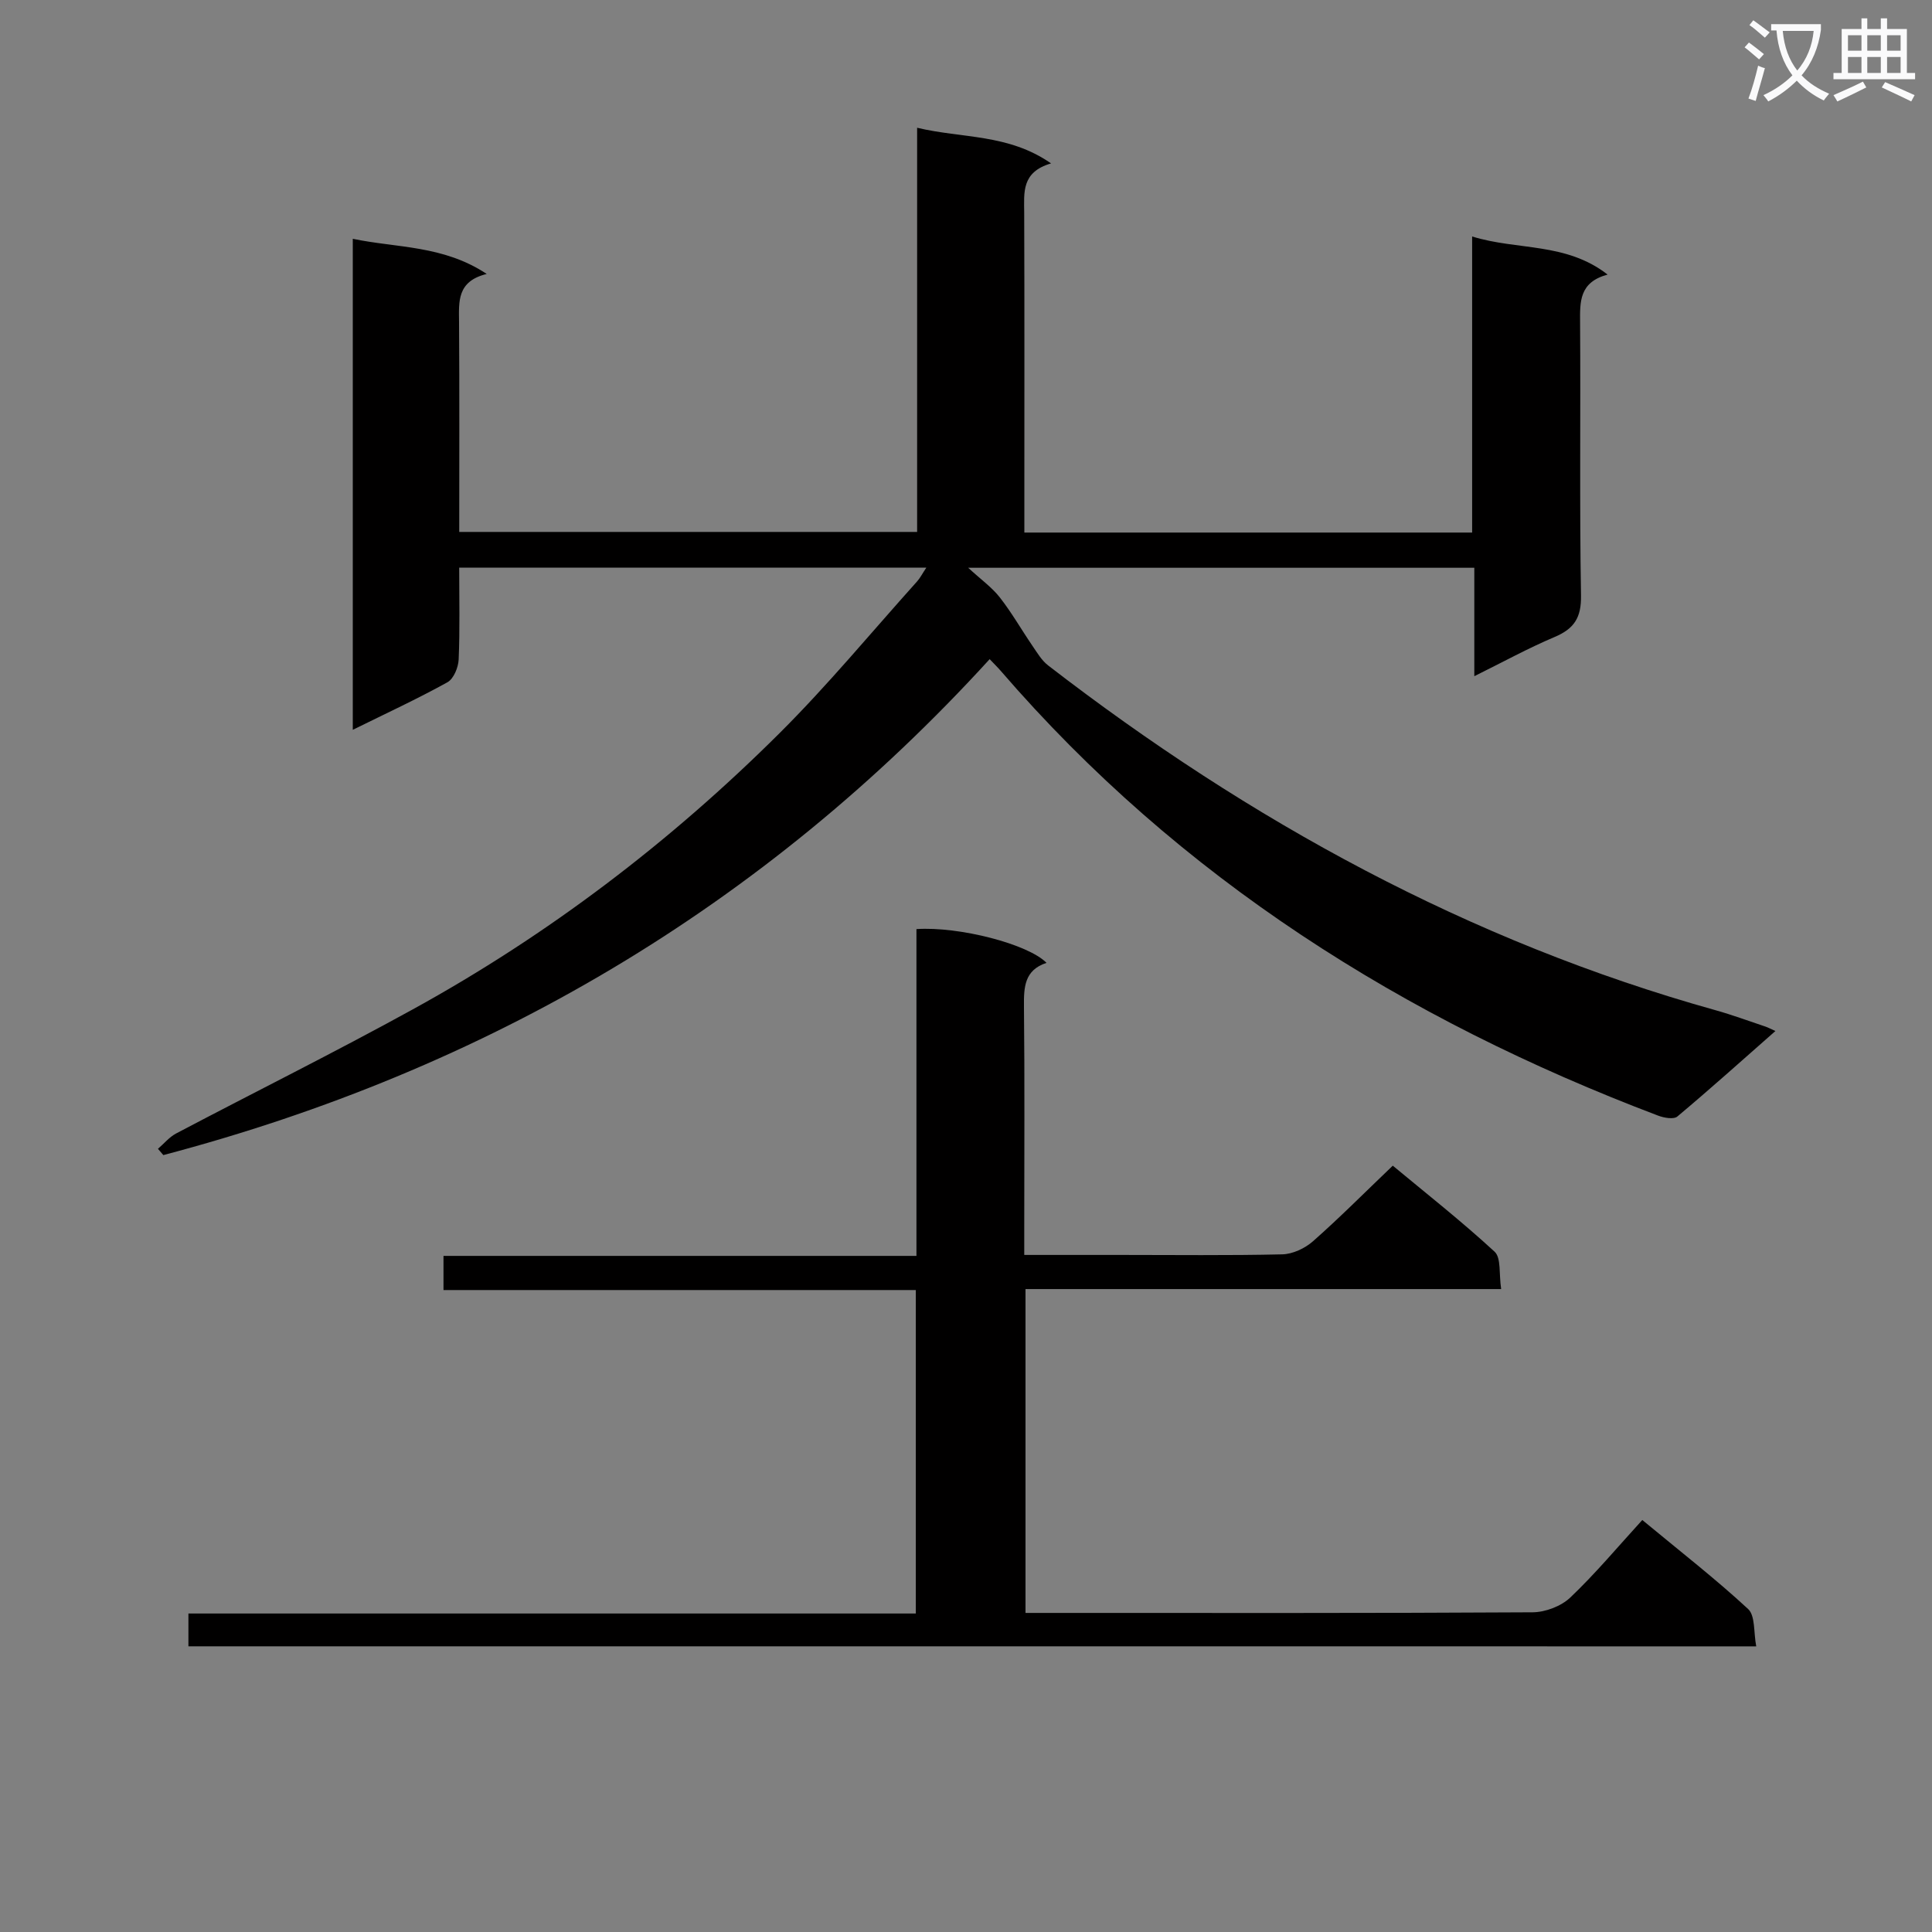
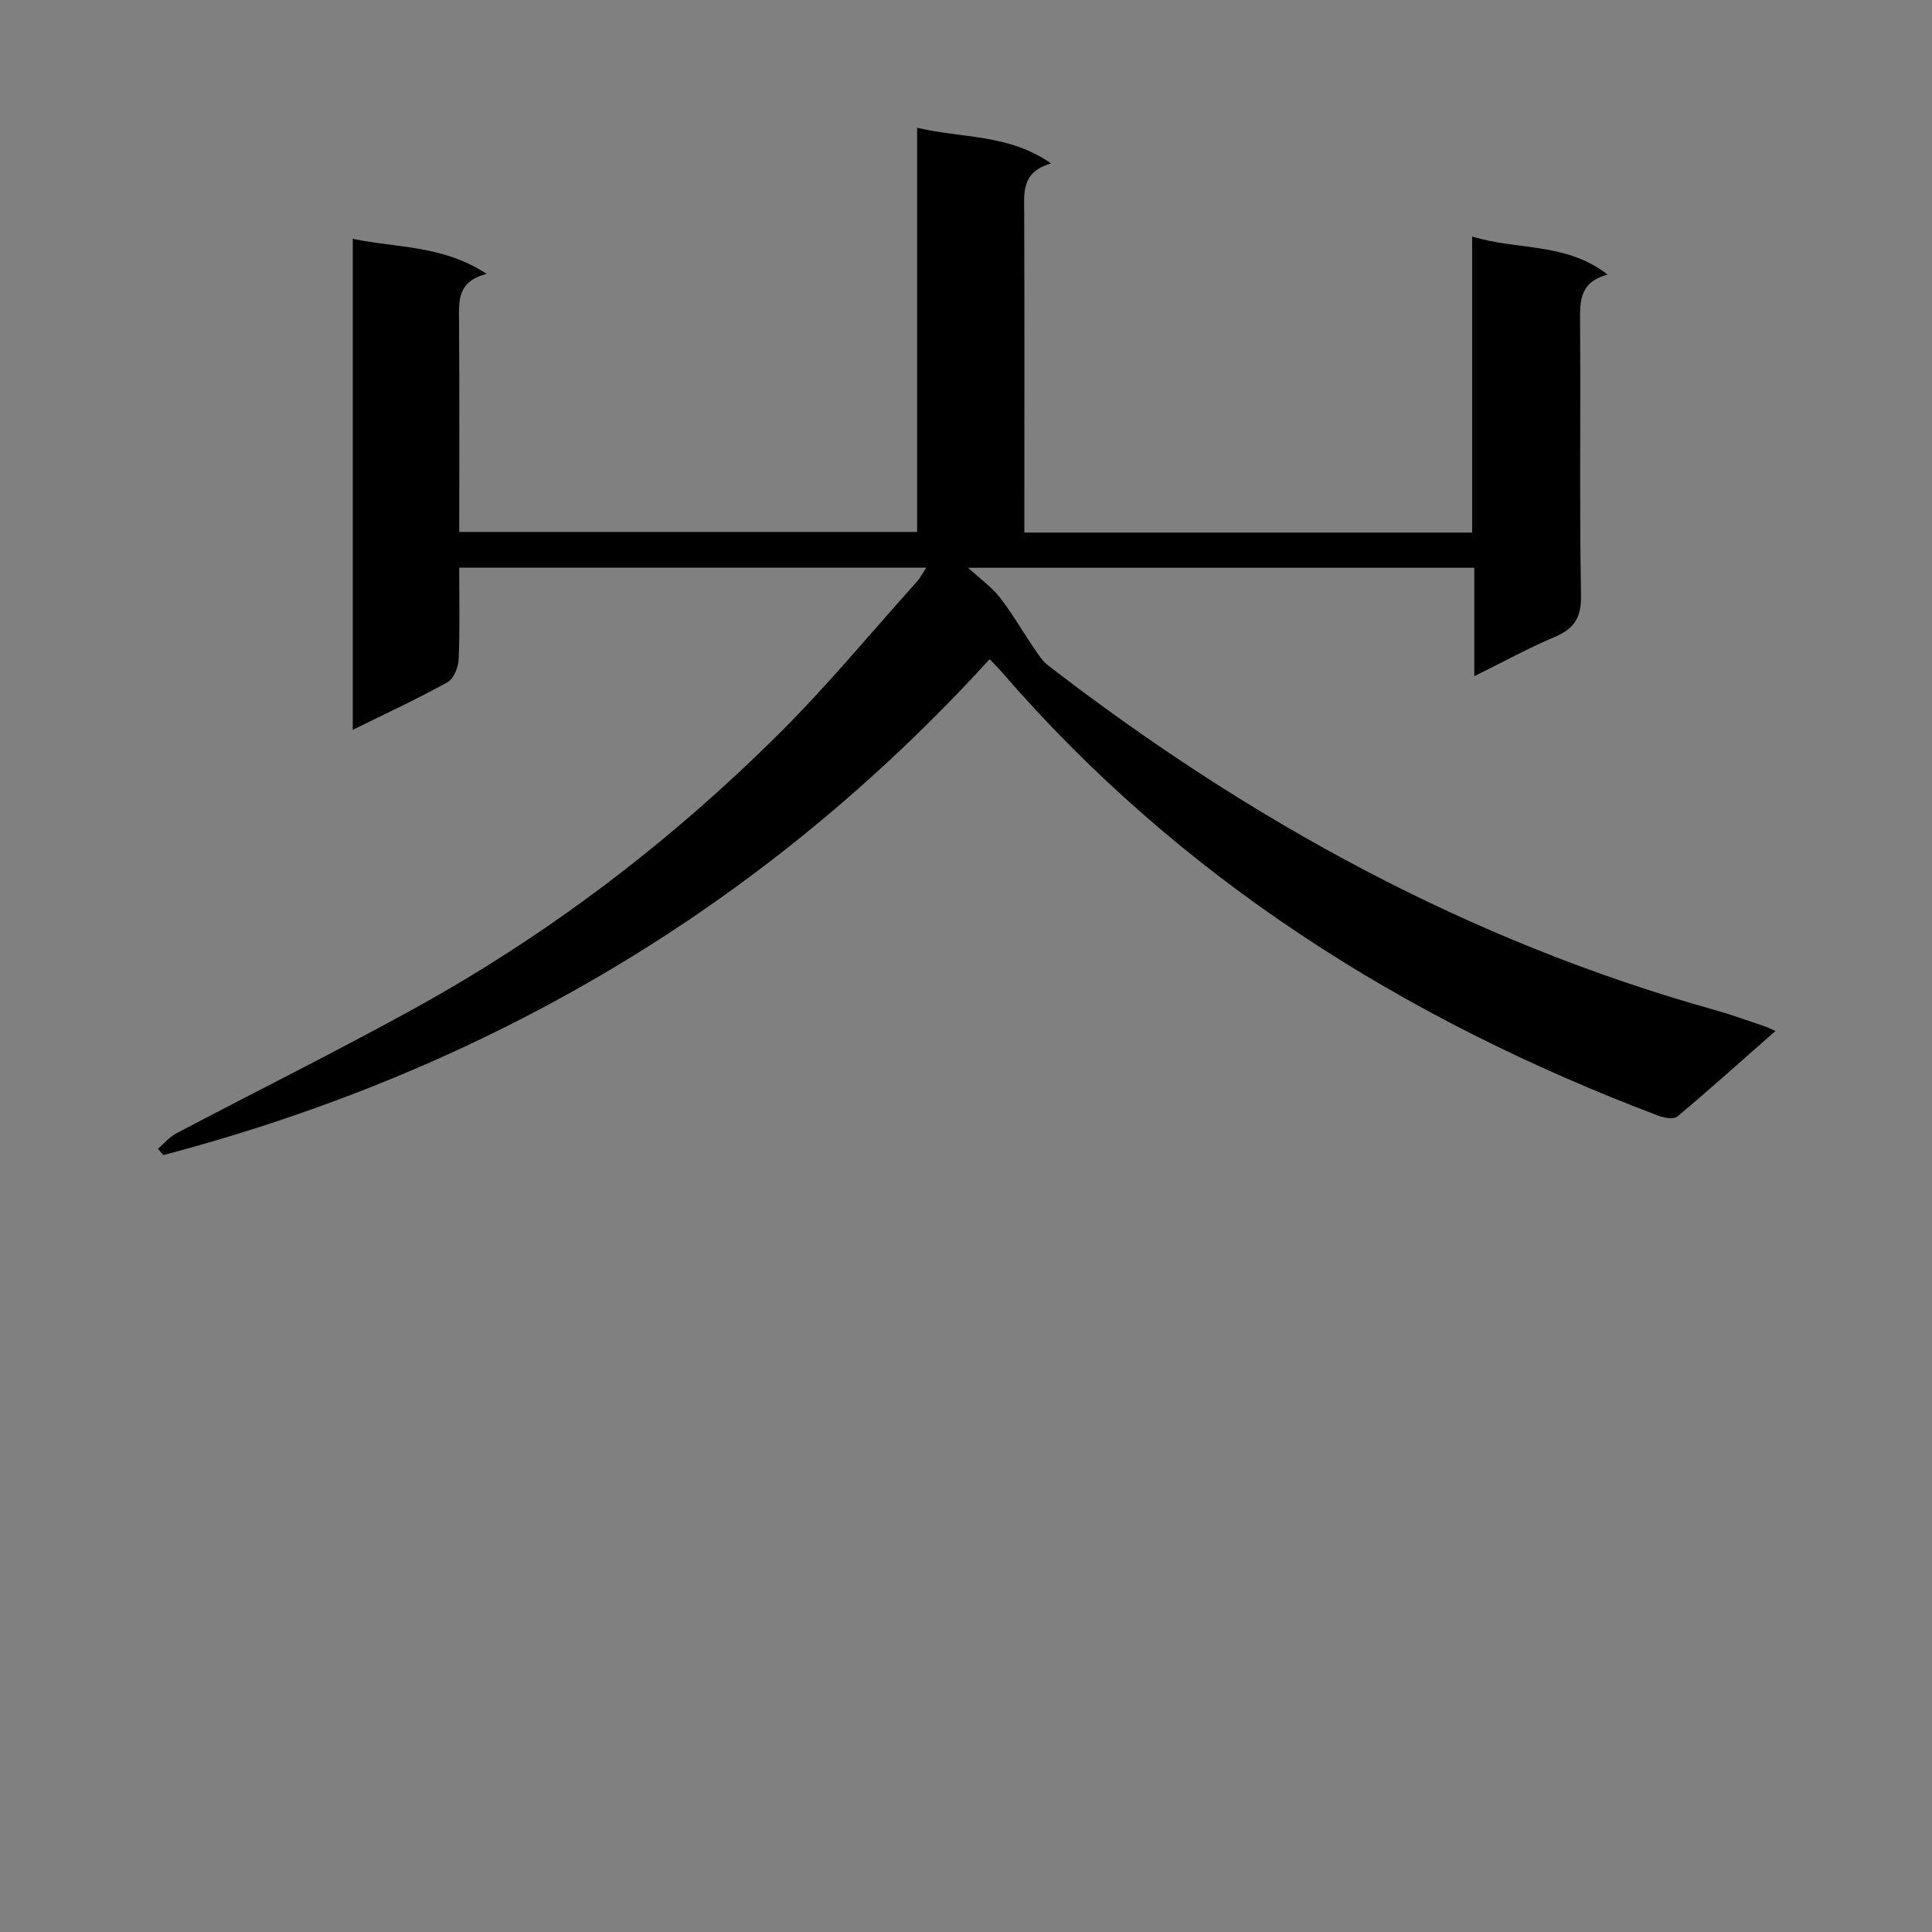
<svg xmlns="http://www.w3.org/2000/svg" enable-background="new 0 0 400 400" viewBox="0 0 400 400">
  <rect x="0" y="0" width="400" height="400" fill="#808080" stroke="none" />
-   <path d="m362.1 8.8c1.1.8 2.1 1.6 3.1 2.4l-1 1.1c-1.3-1.1-2.3-2-3-2.5zm1.9 4.8c.5.2.9.4 1.4.5-.6 2.3-1.3 4.5-1.9 6.8l-1.5-.5c.8-2.1 1.4-4.3 2-6.8zm-1-9.4c1.3.9 2.4 1.8 3.4 2.5l-1 1.1c-1.4-1.2-2.4-2.1-3.2-2.6zm3.7 2.2v-1.4h10.3v1.2c-.5 3.6-1.8 6.8-4 9.4 1.5 1.6 3.4 2.8 5.7 3.8-.3.4-.7.8-1.1 1.4-2.3-1.1-4.1-2.5-5.6-4.1-1.6 1.6-3.6 3.1-5.9 4.3-.3-.5-.7-.9-1-1.3 2.4-1.1 4.4-2.5 6-4.1-1.9-2.5-3-5.6-3.3-9.3h-1.1zm8.8 0h-6.4c.3 3.3 1.3 6 3 8.2 2-2.3 3.1-5.1 3.4-8.2z" fill="#fafafb" />
-   <path d="m385.3 3.8h1.3v2.2h2.8v-2.2h1.3v2.2h4.1v9.1h1.7v1.3h-16.9v-1.3h1.7v-9.1h4.1v-2.2zm.4 13.1.7 1.2c-1.8.9-3.8 1.9-6 2.9-.2-.4-.5-.8-.8-1.3 2.3-1 4.3-1.9 6.1-2.8zm-3.1-6.4h2.8v-3.2h-2.8zm0 4.6h2.8v-3.3h-2.8zm4-4.6h2.8v-3.2h-2.8zm0 4.6h2.8v-3.3h-2.8zm3.7 1.9c2.1.9 4.1 1.8 6.1 2.7l-.7 1.3c-2.2-1.1-4.2-2-6.1-2.9zm3.2-9.7h-2.8v3.2h2.8zm-2.8 7.8h2.8v-3.3h-2.8z" fill="#fafafb" />
  <g fill="#010000">
    <path d="m95.07 117.53c0 6.46.16 12.75-.11 19.01-.07 1.65-1.04 4.01-2.33 4.72-6.21 3.44-12.68 6.43-19.59 9.84 0-33.95 0-67.43 0-101.66 9.14 1.92 18.72 1.3 27.73 7.28-6.21 1.52-5.76 5.75-5.73 10 .1 14.32.04 28.64.04 43.41h94.8c0-27.71 0-55.29 0-83.68 9.36 2.24 18.86 1.21 27.73 7.38-6.17 1.8-5.58 6.04-5.56 10.22.07 20.16.03 40.32.03 60.49v5.72h92.71c0-20.29 0-40.53 0-61.3 9.39 2.92 19.39 1.15 28.05 7.89-5.9 1.58-5.73 5.63-5.7 9.96.13 18.83-.13 37.66.19 56.48.08 4.61-1.43 6.89-5.48 8.6-5.47 2.31-10.7 5.19-16.61 8.11 0-7.67 0-14.87 0-22.45-34.84 0-69.19 0-104.79 0 2.66 2.45 4.92 4.05 6.56 6.15 2.47 3.16 4.47 6.68 6.74 10 .98 1.43 1.91 3.03 3.24 4.06 41.71 32.2 87.18 57.14 138.18 71.39 3.51.98 6.93 2.26 10.39 3.41.47.16.9.4 2.02.9-6.91 6.08-13.51 12.01-20.3 17.7-.76.64-2.77.28-3.98-.18-52.65-19.94-99.05-49.14-136.13-92.11-.64-.74-1.35-1.42-2.27-2.4-46.9 51.42-104.24 85.03-171.08 102.68-.37-.43-.75-.86-1.12-1.3 1.25-1.07 2.35-2.43 3.77-3.18 16.32-8.6 32.86-16.81 49.01-25.7 28.02-15.41 53.29-34.65 75.92-57.18 10-9.96 19.03-20.9 28.47-31.41.63-.7 1.06-1.57 1.92-2.86-32.45.01-64.29.01-96.72.01z" />
-     <path d="m39.01 340.85c0-2.31 0-4.26 0-6.79h150.6c0-22.48 0-44.4 0-66.97-32.49 0-65.03 0-97.79 0 0-2.61 0-4.57 0-7.07h97.92c0-22.92 0-45.31 0-67.66 8.83-.59 23.15 3.11 26.93 6.99-4.59 1.5-4.71 5.05-4.67 9.06.16 15.16.06 30.33.06 45.5v5.91h19.91c11.17 0 22.34.14 33.5-.12 2.17-.05 4.7-1.24 6.37-2.71 5.49-4.84 10.66-10.05 16.52-15.65 6.76 5.62 14.17 11.44 21.08 17.81 1.39 1.28.88 4.62 1.36 7.74-33.19 0-65.71 0-98.48 0v67.05h5.49c33.17 0 66.33.07 99.5-.13 2.64-.02 5.89-1.25 7.79-3.05 5.18-4.92 9.79-10.44 14.92-16.06 8.04 6.66 15.25 12.26 21.91 18.43 1.5 1.39 1.12 4.82 1.68 7.73-108.53-.01-216.28-.01-324.6-.01z" />
  </g>
</svg>